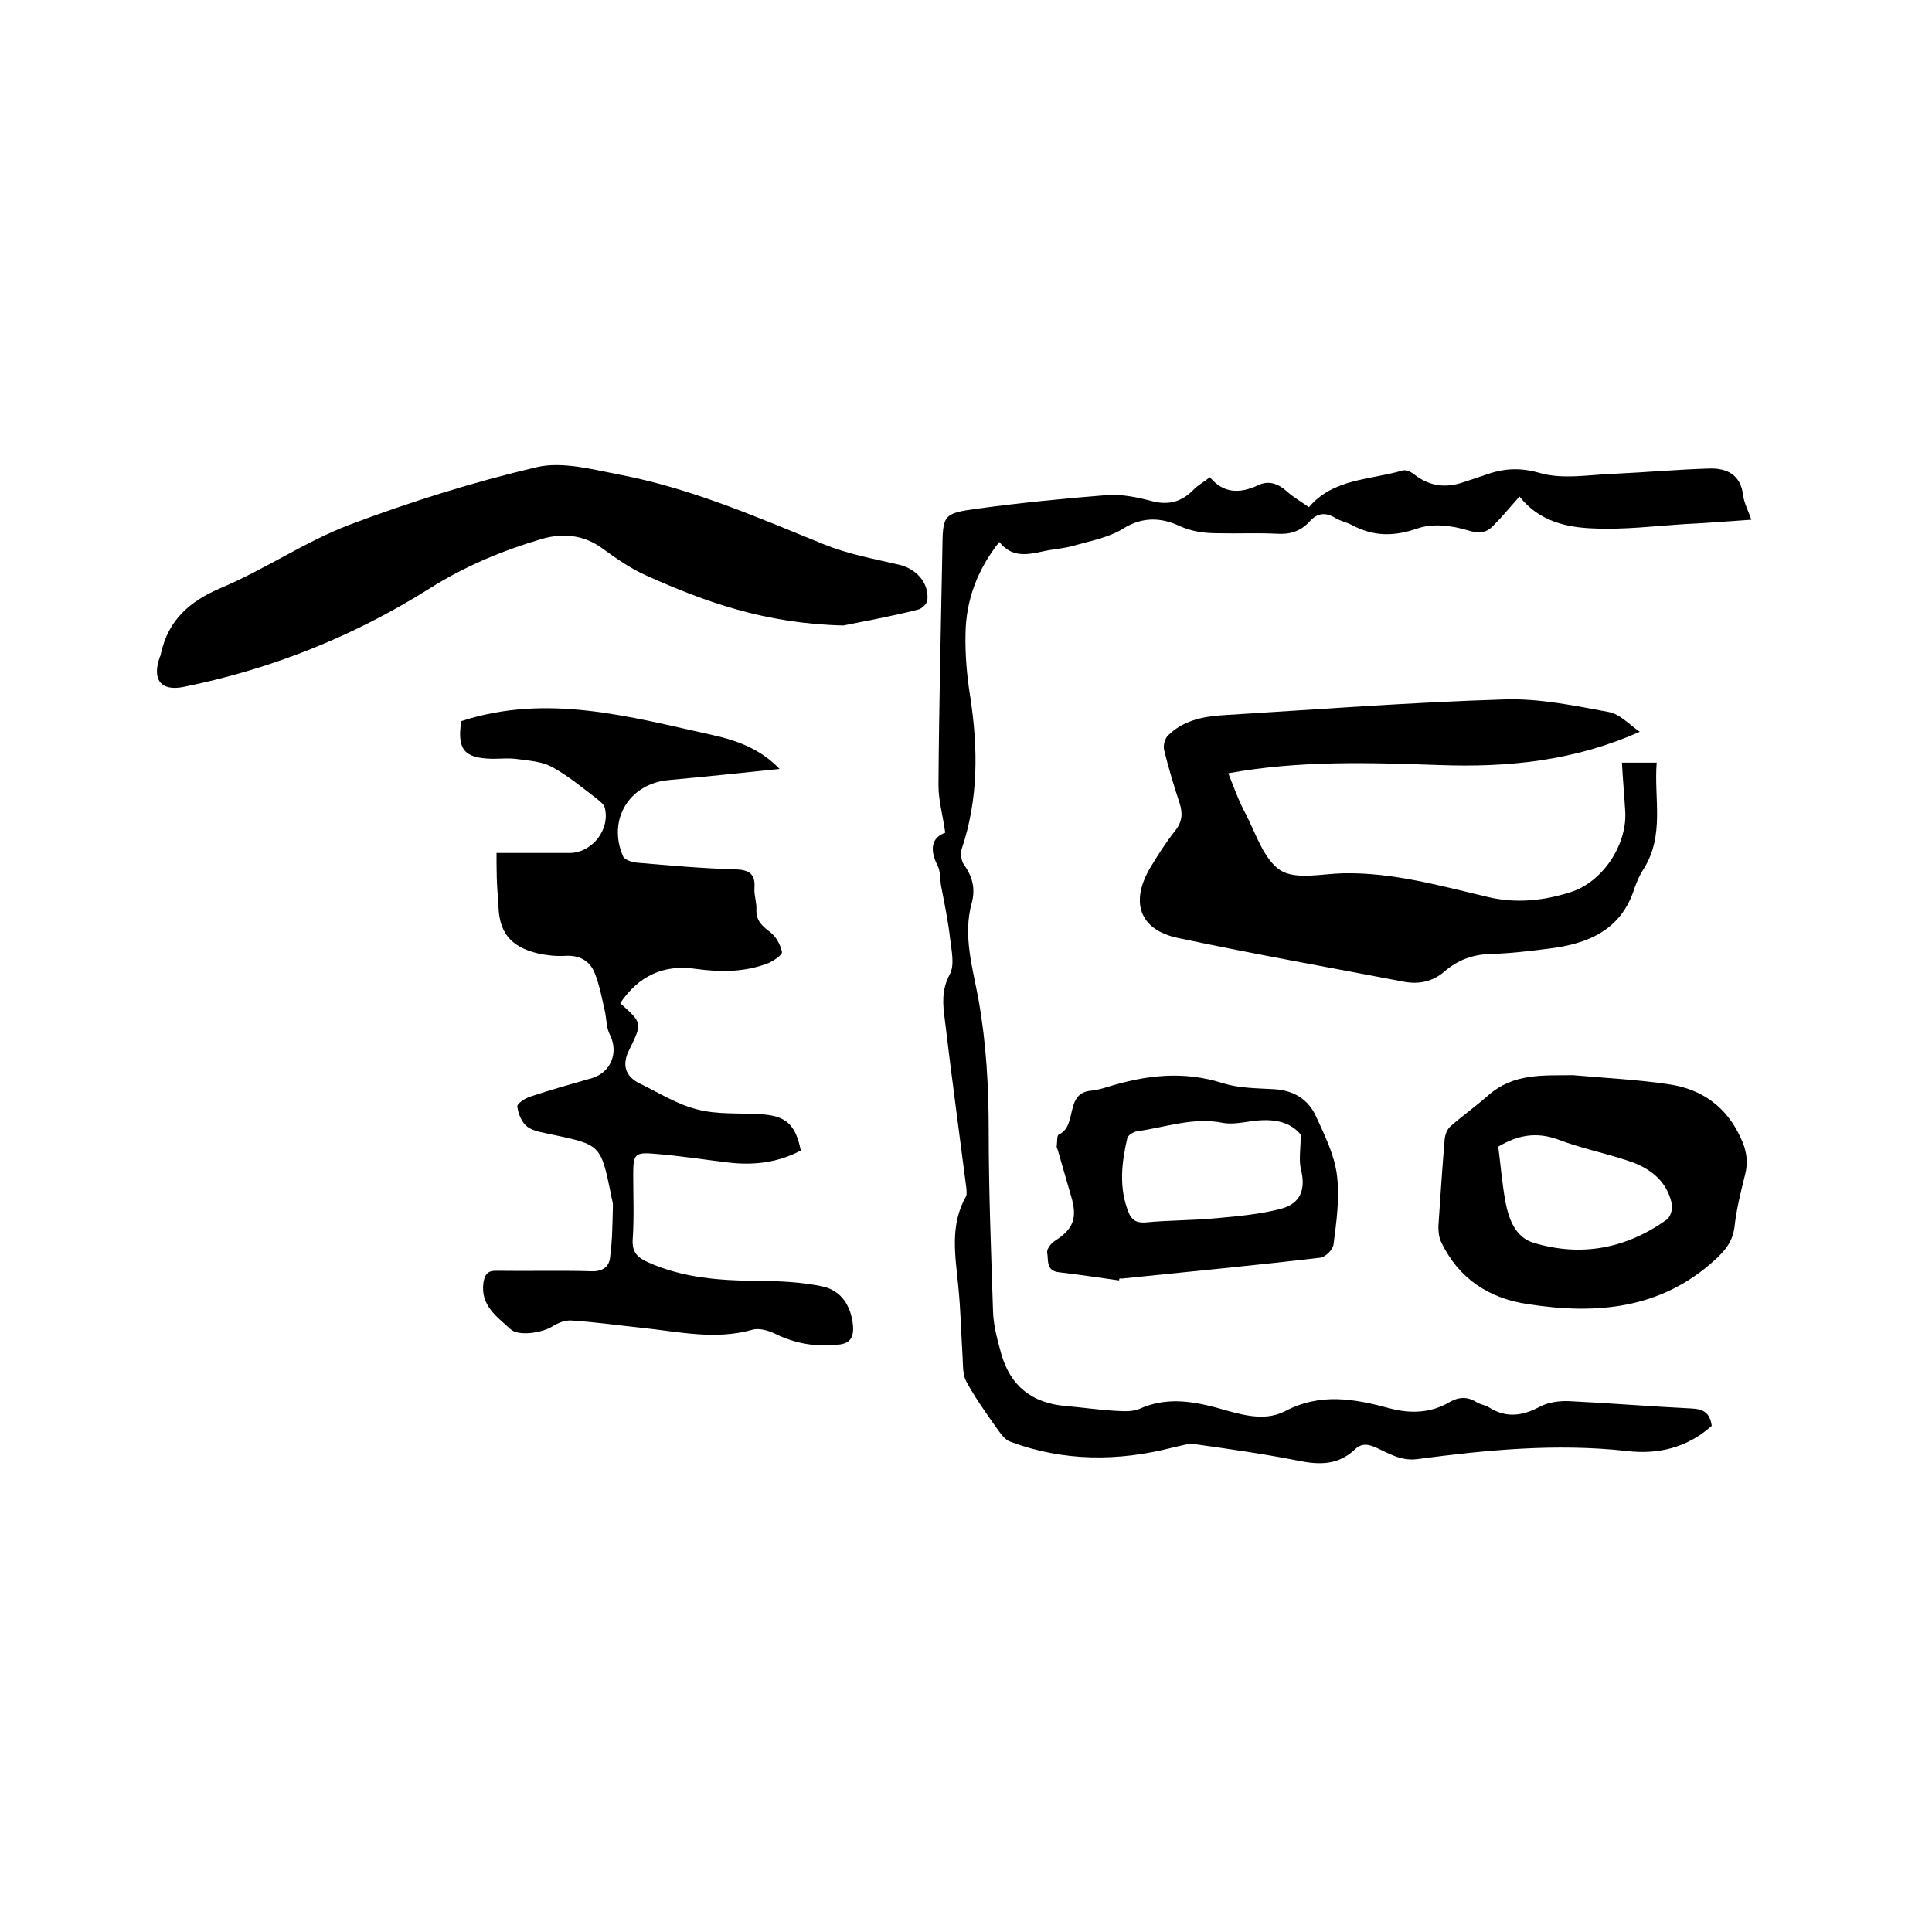
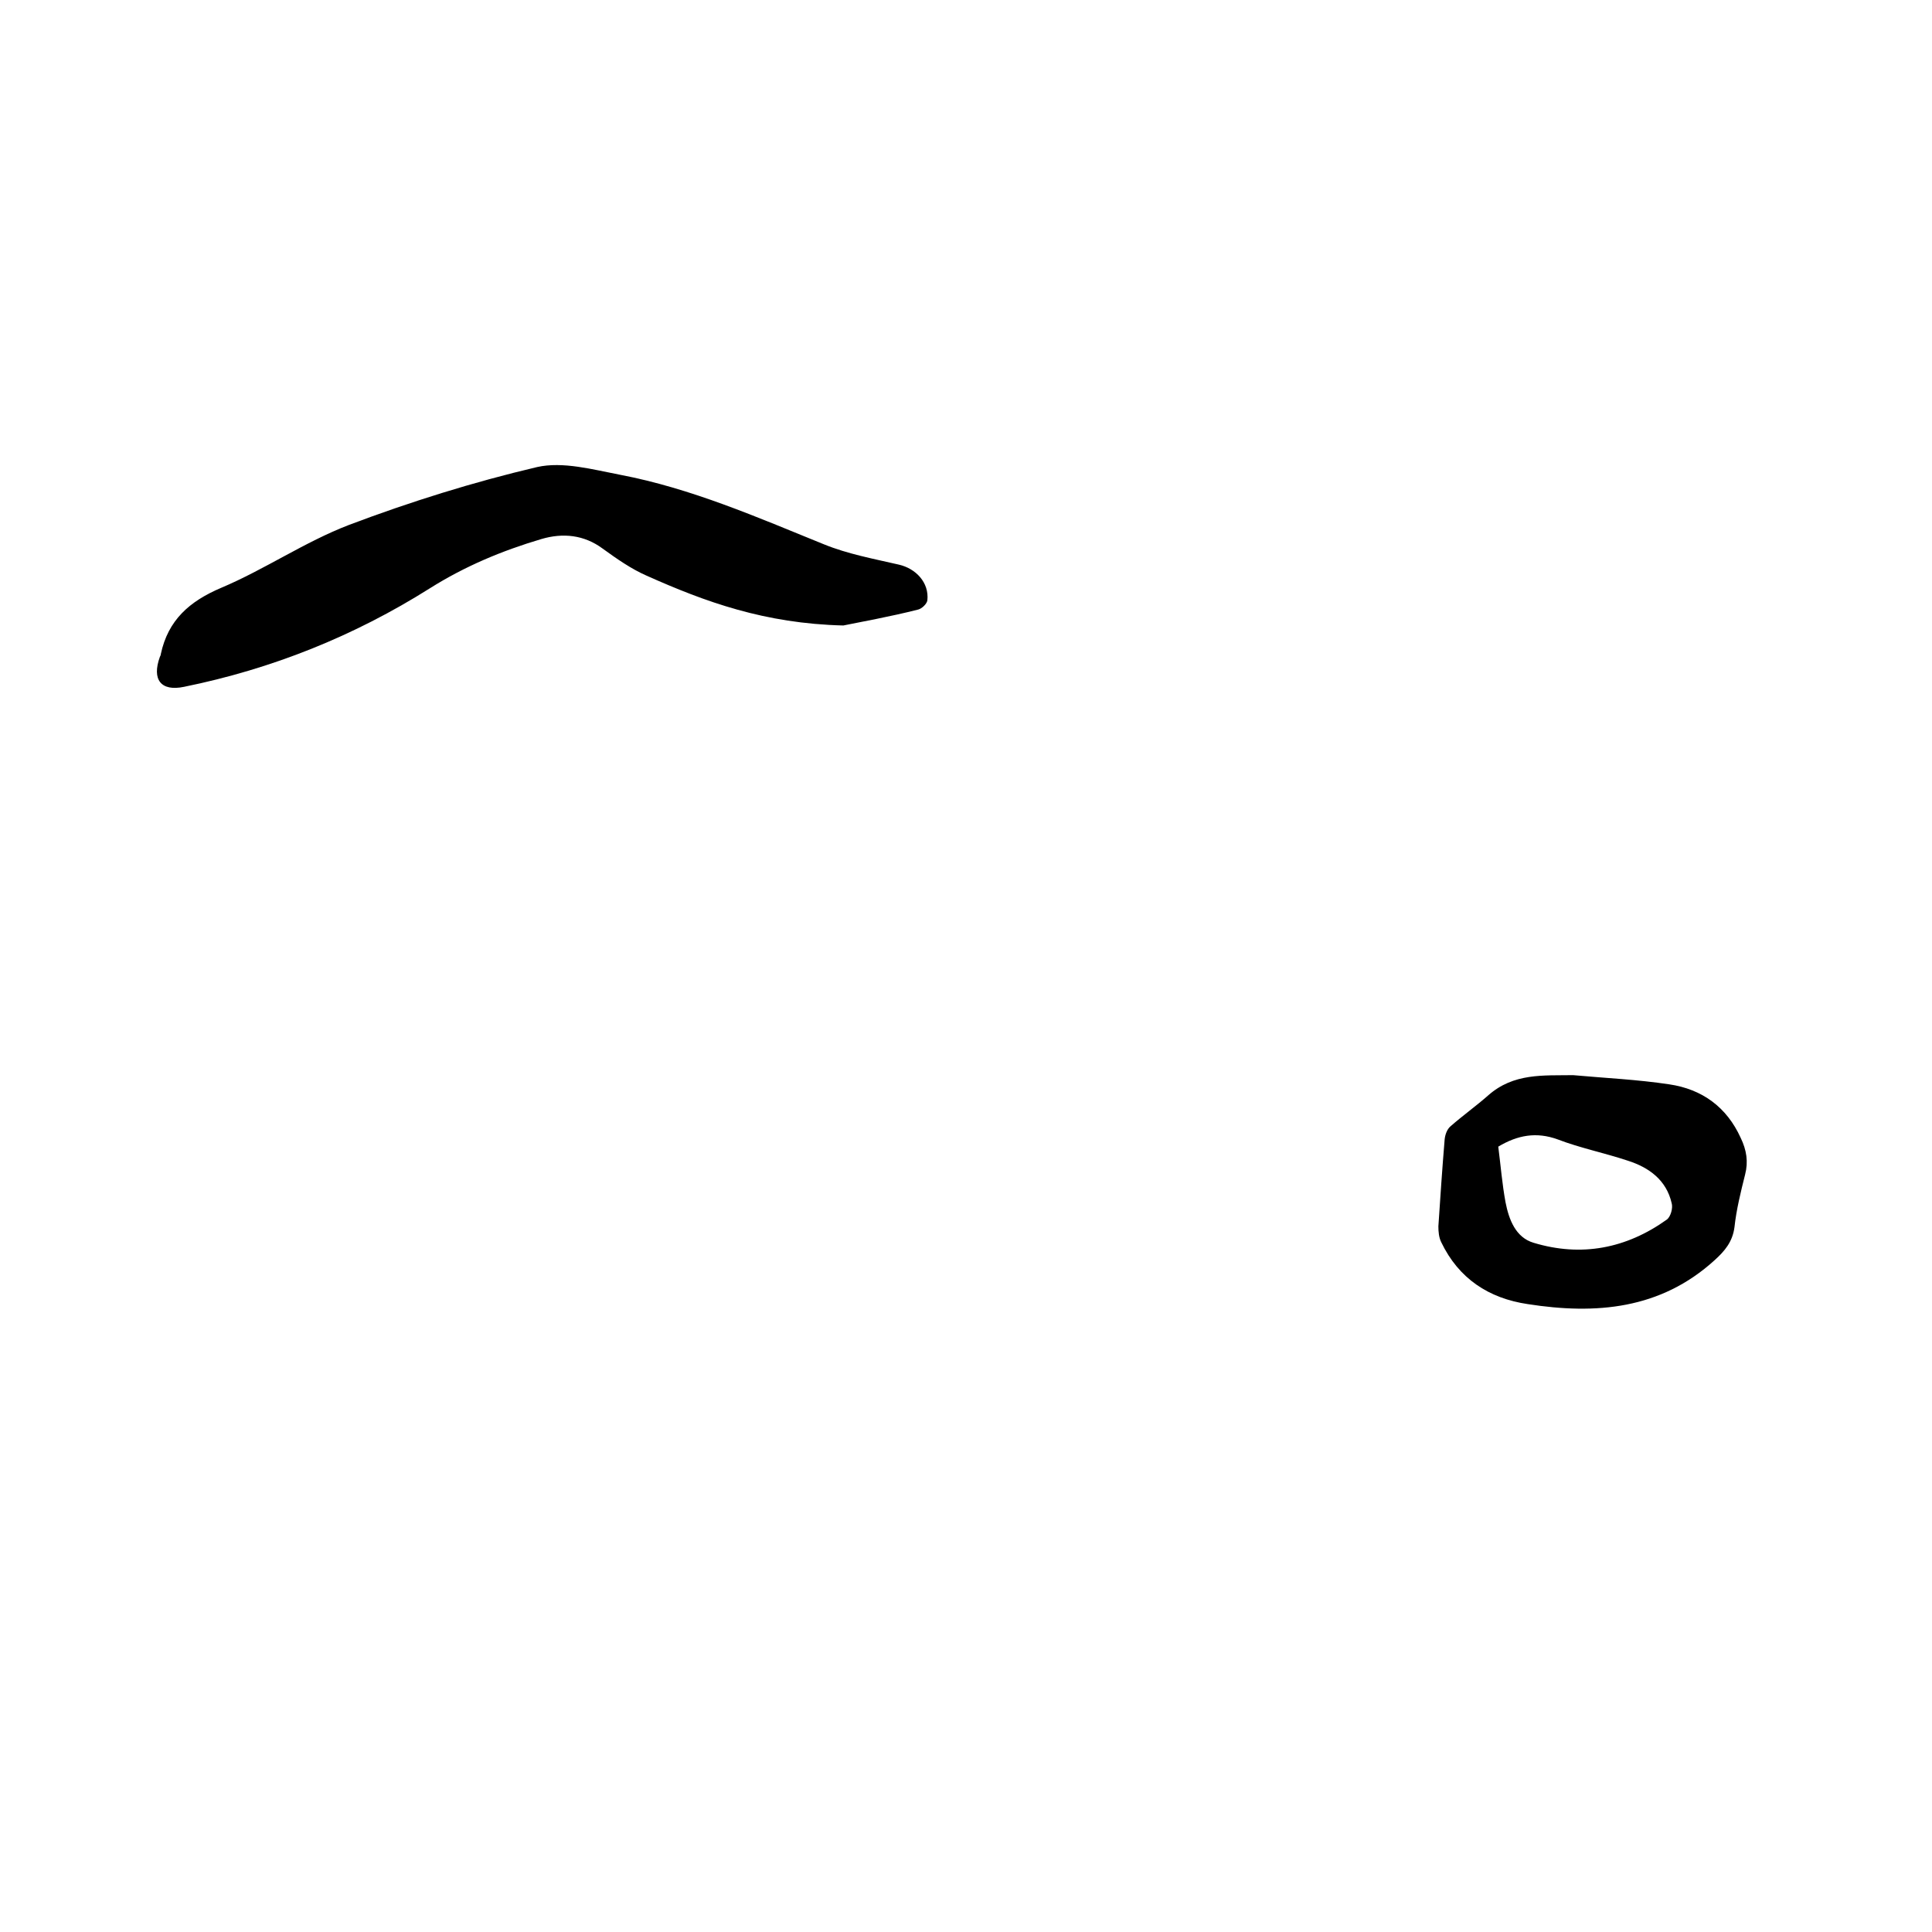
<svg xmlns="http://www.w3.org/2000/svg" enable-background="new 0 0 400 400" viewBox="0 0 400 400">
-   <path d="m354.4 295.2c-5.1 4.6-11.3 6-17.7 5.2-14.6-1.6-29-.2-43.3 1.7-3.3.4-5.7-1.1-8.3-2.3-1.7-.8-3.2-1.1-4.6.3-3.5 3.3-7.4 3.2-11.8 2.3-7.1-1.4-14.2-2.4-21.3-3.4-1.5-.2-3.1.4-4.6.7-11.3 2.9-22.6 2.9-33.6-1.2-1.2-.4-2.1-1.8-2.9-2.9-2.2-3.1-4.4-6.2-6.2-9.5-.8-1.4-.7-3.3-.8-5-.3-4.9-.4-9.9-.9-14.8-.6-6.3-1.8-12.6 1.6-18.6.2-.4.1-1 .1-1.5-1.5-11.7-3.1-23.4-4.5-35.2-.4-3-.7-6 1-9.2 1.1-1.9.4-5 .1-7.5-.4-3.7-1.2-7.4-1.9-11.1-.2-1.4-.1-2.9-.7-4-1.7-3.4-1.2-5.8 1.6-6.8-.5-3.6-1.4-6.7-1.4-9.8.1-16.2.5-32.4.8-48.5.1-7.5 0-7.8 7.3-8.8 8.9-1.2 17.9-2.1 26.8-2.8 3-.2 6.1.4 9.1 1.2 3.6 1 6.4.2 8.9-2.4.9-.9 2-1.5 3.3-2.5 2.8 3.4 6.2 3.4 9.9 1.7 2.2-1.1 4.2-.4 6 1.2 1.3 1.2 2.9 2.1 4.6 3.3 5.1-6 12.7-5.6 19.4-7.6.7-.2 1.8.3 2.5.9 3.1 2.4 6.5 2.8 10.2 1.5 1.4-.5 2.8-.9 4.2-1.4 3.8-1.4 7.2-1.7 11.4-.5 4.7 1.4 10.2.4 15.3.2 6.6-.3 13.3-.9 19.9-1.1 3.7-.1 6.5 1.3 7 5.6.2 1.5 1 3 1.7 5-4.7.3-9.2.7-13.7.9-6.3.4-12.7 1.2-19 .9-5.6-.2-11.3-1.5-15.3-6.6-1.8 2-3.5 4.1-5.4 6-1.5 1.6-3 1.7-5.3 1-3.3-1-7.3-1.5-10.4-.4-4.9 1.7-9.1 1.7-13.6-.7-1.1-.6-2.4-.8-3.5-1.5-2-1.2-3.7-1-5.3.8-1.8 2-4.1 2.7-6.8 2.5-4-.2-8 0-12.1-.1-2.8 0-5.4-.3-8.2-1.6-3.5-1.6-7.4-1.9-11.4.6-3 1.9-6.9 2.6-10.4 3.6-2.1.6-4.4.7-6.5 1.2-3.2.7-6.3 1.2-8.8-2-4.6 5.8-6.9 12.1-7 19-.1 4.4.3 8.9 1 13.2 1.6 10.6 1.7 21-1.8 31.4-.3.9-.1 2.3.4 3.1 1.8 2.5 2.5 5 1.7 8-1.9 6.8.2 13.5 1.4 20.1 1.6 9 2.1 18 2.1 27.2 0 12.5.5 25 .9 37.4.1 2.9.9 5.8 1.7 8.7 1.9 6.7 6.4 10.2 13.3 10.8 3.5.3 6.9.8 10.4 1 1.6.1 3.5.2 4.9-.4 5.3-2.4 10.5-1.7 15.8-.3 4.7 1.3 9.8 3.1 14.3.8 7.4-3.9 14.4-2.6 21.8-.6 4.2 1.1 8.4 1 12.3-1.3 1.9-1.1 3.7-1.2 5.6 0 .8.5 1.8.6 2.6 1.1 3.5 2.2 6.8 1.8 10.4-.1 1.8-1 4.2-1.3 6.3-1.2 8.3.4 16.7 1.1 25 1.5 2.6.1 4 .8 4.4 3.6z" />
-   <path d="m102.8 176.6h15.1c4.7 0 8.5-4.9 7.3-9.4-.2-.7-1-1.3-1.6-1.8-3-2.3-6-4.8-9.3-6.6-2-1.1-4.6-1.3-6.9-1.6-1.8-.3-3.6-.1-5.4-.1-5.9-.1-7.4-1.9-6.5-7.8 17.8-5.8 34.9-.9 52.1 2.9 5 1.1 9.9 2.9 13.8 7-7.6.8-15.3 1.6-22.9 2.3-8.2.7-12.8 8.2-9.5 15.8.3.7 1.8 1.2 2.8 1.3 6.9.6 13.7 1.2 20.6 1.4 2.9.1 4 1.1 3.8 3.9-.1 1.5.5 3 .4 4.4-.1 2.4 1.3 3.5 3 4.8 1.1.9 2 2.5 2.3 4 .1.6-1.7 1.8-2.8 2.3-4.9 1.9-9.9 1.9-15 1.2-6.8-1-11.9 1.5-15.7 7.1 4.6 4.1 4.6 4.1 1.9 9.6-1.6 3.1-.9 5.6 2.3 7.1 3.9 1.9 7.7 4.3 11.8 5.3 4.2 1.1 8.8.7 13.2 1 5.1.3 7.1 2.1 8.2 7.5-4.7 2.5-9.7 3.1-14.9 2.5-5-.6-10.1-1.4-15.1-1.8-4.4-.4-4.7 0-4.7 4.3 0 4.4.2 8.9-.1 13.3-.2 2.8 1 3.9 3.3 4.9 7.2 3.2 14.7 3.7 22.3 3.8 4.5 0 9.1.2 13.5 1.1 4.1.8 6.1 4.1 6.5 8.1.2 2.5-.6 3.8-3.1 4-4.5.5-8.8-.2-12.9-2.2-1.4-.7-3.4-1.3-4.8-.9-7.7 2.2-15.3.4-23-.4-4.8-.5-9.7-1.2-14.5-1.5-1.3-.1-2.8.5-3.9 1.2-2.2 1.4-7.1 2.1-8.7.6-2.8-2.6-6.3-4.9-5.6-9.7.3-1.8 1-2.5 2.9-2.4 6.5.1 12.9-.1 19.4.1 2.3.1 3.7-.9 3.9-2.8.5-3.6.5-7.3.6-10.9 0-.7-.3-1.4-.4-2.2-2.1-10.3-2.2-10.3-12.2-12.4-1.7-.4-3.7-.6-5.1-1.6-1.2-.9-1.9-2.7-2.1-4.2-.1-.6 1.7-1.8 2.8-2.1 4.2-1.4 8.5-2.6 12.7-3.8 3.9-1.2 5.5-5.3 3.7-8.9-.8-1.5-.7-3.4-1.1-5.1-.6-2.6-1.1-5.4-2.1-7.8-1-2.5-3.2-3.7-6.1-3.5-1.9.1-3.8-.1-5.6-.5-5.9-1.4-8.3-4.6-8.2-10.7-.4-3.4-.4-6.5-.4-10.1z" />
-   <path d="m339.5 151.5c-13.7 6.1-27.4 7.4-41.4 6.9-14.5-.5-29-1-43.8 1.7 1.1 2.7 2.1 5.6 3.5 8.2 2.2 4.2 3.8 9.6 7.3 11.9 3.2 2 8.6.7 13 .6 10.3-.2 20.1 2.6 29.9 4.9 5.8 1.4 11.6.8 17.2-1 6.6-2.1 11.6-9.7 11.3-16.5-.2-3.4-.5-6.7-.7-10.3h7.2c-.6 7.4 1.7 15-2.7 22-.8 1.2-1.4 2.6-1.9 4-2.7 8.6-9.5 11.5-17.7 12.5-4 .5-8 1-12 1.1-3.7.1-6.8 1.2-9.6 3.6-2.4 2.1-5.2 2.7-8.2 2.2-15.7-3-31.4-5.8-47-9.1-8.1-1.7-10-7.6-5.6-14.8 1.5-2.5 3.1-5 5-7.4 1.5-1.9 1.6-3.6.9-5.8-1.2-3.6-2.3-7.3-3.2-11-.2-.9.2-2.3.8-2.9 3-3 6.9-3.9 11-4.2 19.6-1.2 39.2-2.7 58.9-3.3 7.1-.2 14.3 1.3 21.3 2.6 2.4.4 4.4 2.7 6.5 4.1z" />
+   <path d="m354.4 295.2z" />
  <path d="m174.6 129.5c-16.3-.4-28.6-4.9-40.7-10.3-3.2-1.4-6.2-3.5-9.1-5.6-3.9-2.9-8.3-3.3-12.7-2-8.1 2.4-15.8 5.6-23.1 10.2-15.7 9.9-32.7 16.7-50.9 20.4-4.8 1-6.7-1.5-5-6.2.1-.2.2-.4.2-.6 1.5-7 5.9-10.9 12.5-13.7 9-3.8 17.3-9.5 26.4-13 12.7-4.8 25.8-8.9 39-12 5.3-1.2 11.5.5 17.2 1.6 14.7 2.8 28.4 8.8 42.2 14.4 4.9 2 10.3 3 15.5 4.2 3.5.8 6.3 3.7 5.9 7.4-.1.7-1.1 1.7-1.9 1.9-5.9 1.5-12.1 2.6-15.5 3.3z" />
  <path d="m325.7 222.6c6.6.6 13.3.9 19.9 1.9 6.8 1 11.9 4.7 14.8 11.1 1.2 2.5 1.6 4.9.9 7.6-.9 3.6-1.8 7.2-2.2 10.9-.4 3-2 4.9-4.1 6.8-11.2 10.2-24.6 11.3-38.7 9.1-8.1-1.2-14.3-5.3-17.9-12.8-.5-1-.6-2.2-.6-3.3.4-6 .8-12 1.3-18 .1-1 .5-2.1 1.2-2.7 2.5-2.2 5.3-4.2 7.8-6.4 5.3-4.7 11.5-4.1 17.6-4.2zm-15.5 14.8c.5 3.9.8 7.7 1.5 11.5.7 3.6 2.1 7.3 5.8 8.4 9.9 3 19.2 1.2 27.6-4.8.8-.6 1.3-2.4 1-3.4-1.1-4.8-4.7-7.4-9.1-8.8-4.8-1.6-9.8-2.6-14.5-4.4-4.4-1.6-8.3-.9-12.3 1.5z" />
-   <path d="m231.7 265.1c-4.2-.6-8.3-1.2-12.5-1.7-2.7-.3-2.1-2.6-2.4-4.1-.1-.7.8-1.9 1.6-2.4 3.8-2.4 4.7-4.7 3.4-9.1-.9-3.2-1.9-6.5-2.8-9.7-.1-.3-.3-.6-.2-.9.1-.8 0-2.1.4-2.3 4-1.8 1.1-8.7 6.8-9.1 1-.1 2.1-.4 3.1-.7 8-2.5 15.9-3.5 24.2-.8 3.3 1 6.9 1 10.4 1.2 4.1.2 7.2 2.1 8.8 5.7 1.8 3.9 3.8 8 4.3 12.1.6 4.7-.1 9.6-.7 14.3-.1 1.1-1.7 2.7-2.8 2.8-13.6 1.6-27.3 2.9-40.9 4.3-.2 0-.4 0-.6 0-.1.1-.1.3-.1.4zm37.6-30.2c-2.4-2.9-6-3.3-10-2.8-2 .3-4.1.7-6 .4-6.2-1.3-11.9.9-17.8 1.7-.8.1-1.9.8-2.1 1.4-1.2 5.2-1.8 10.4.3 15.5.6 1.5 1.6 2.1 3.4 2 4.9-.5 9.9-.4 14.9-.9 4.4-.4 8.8-.8 13.1-1.9s5.3-4.2 4.2-8.4c-.4-1.9 0-4.1 0-7z" />
</svg>